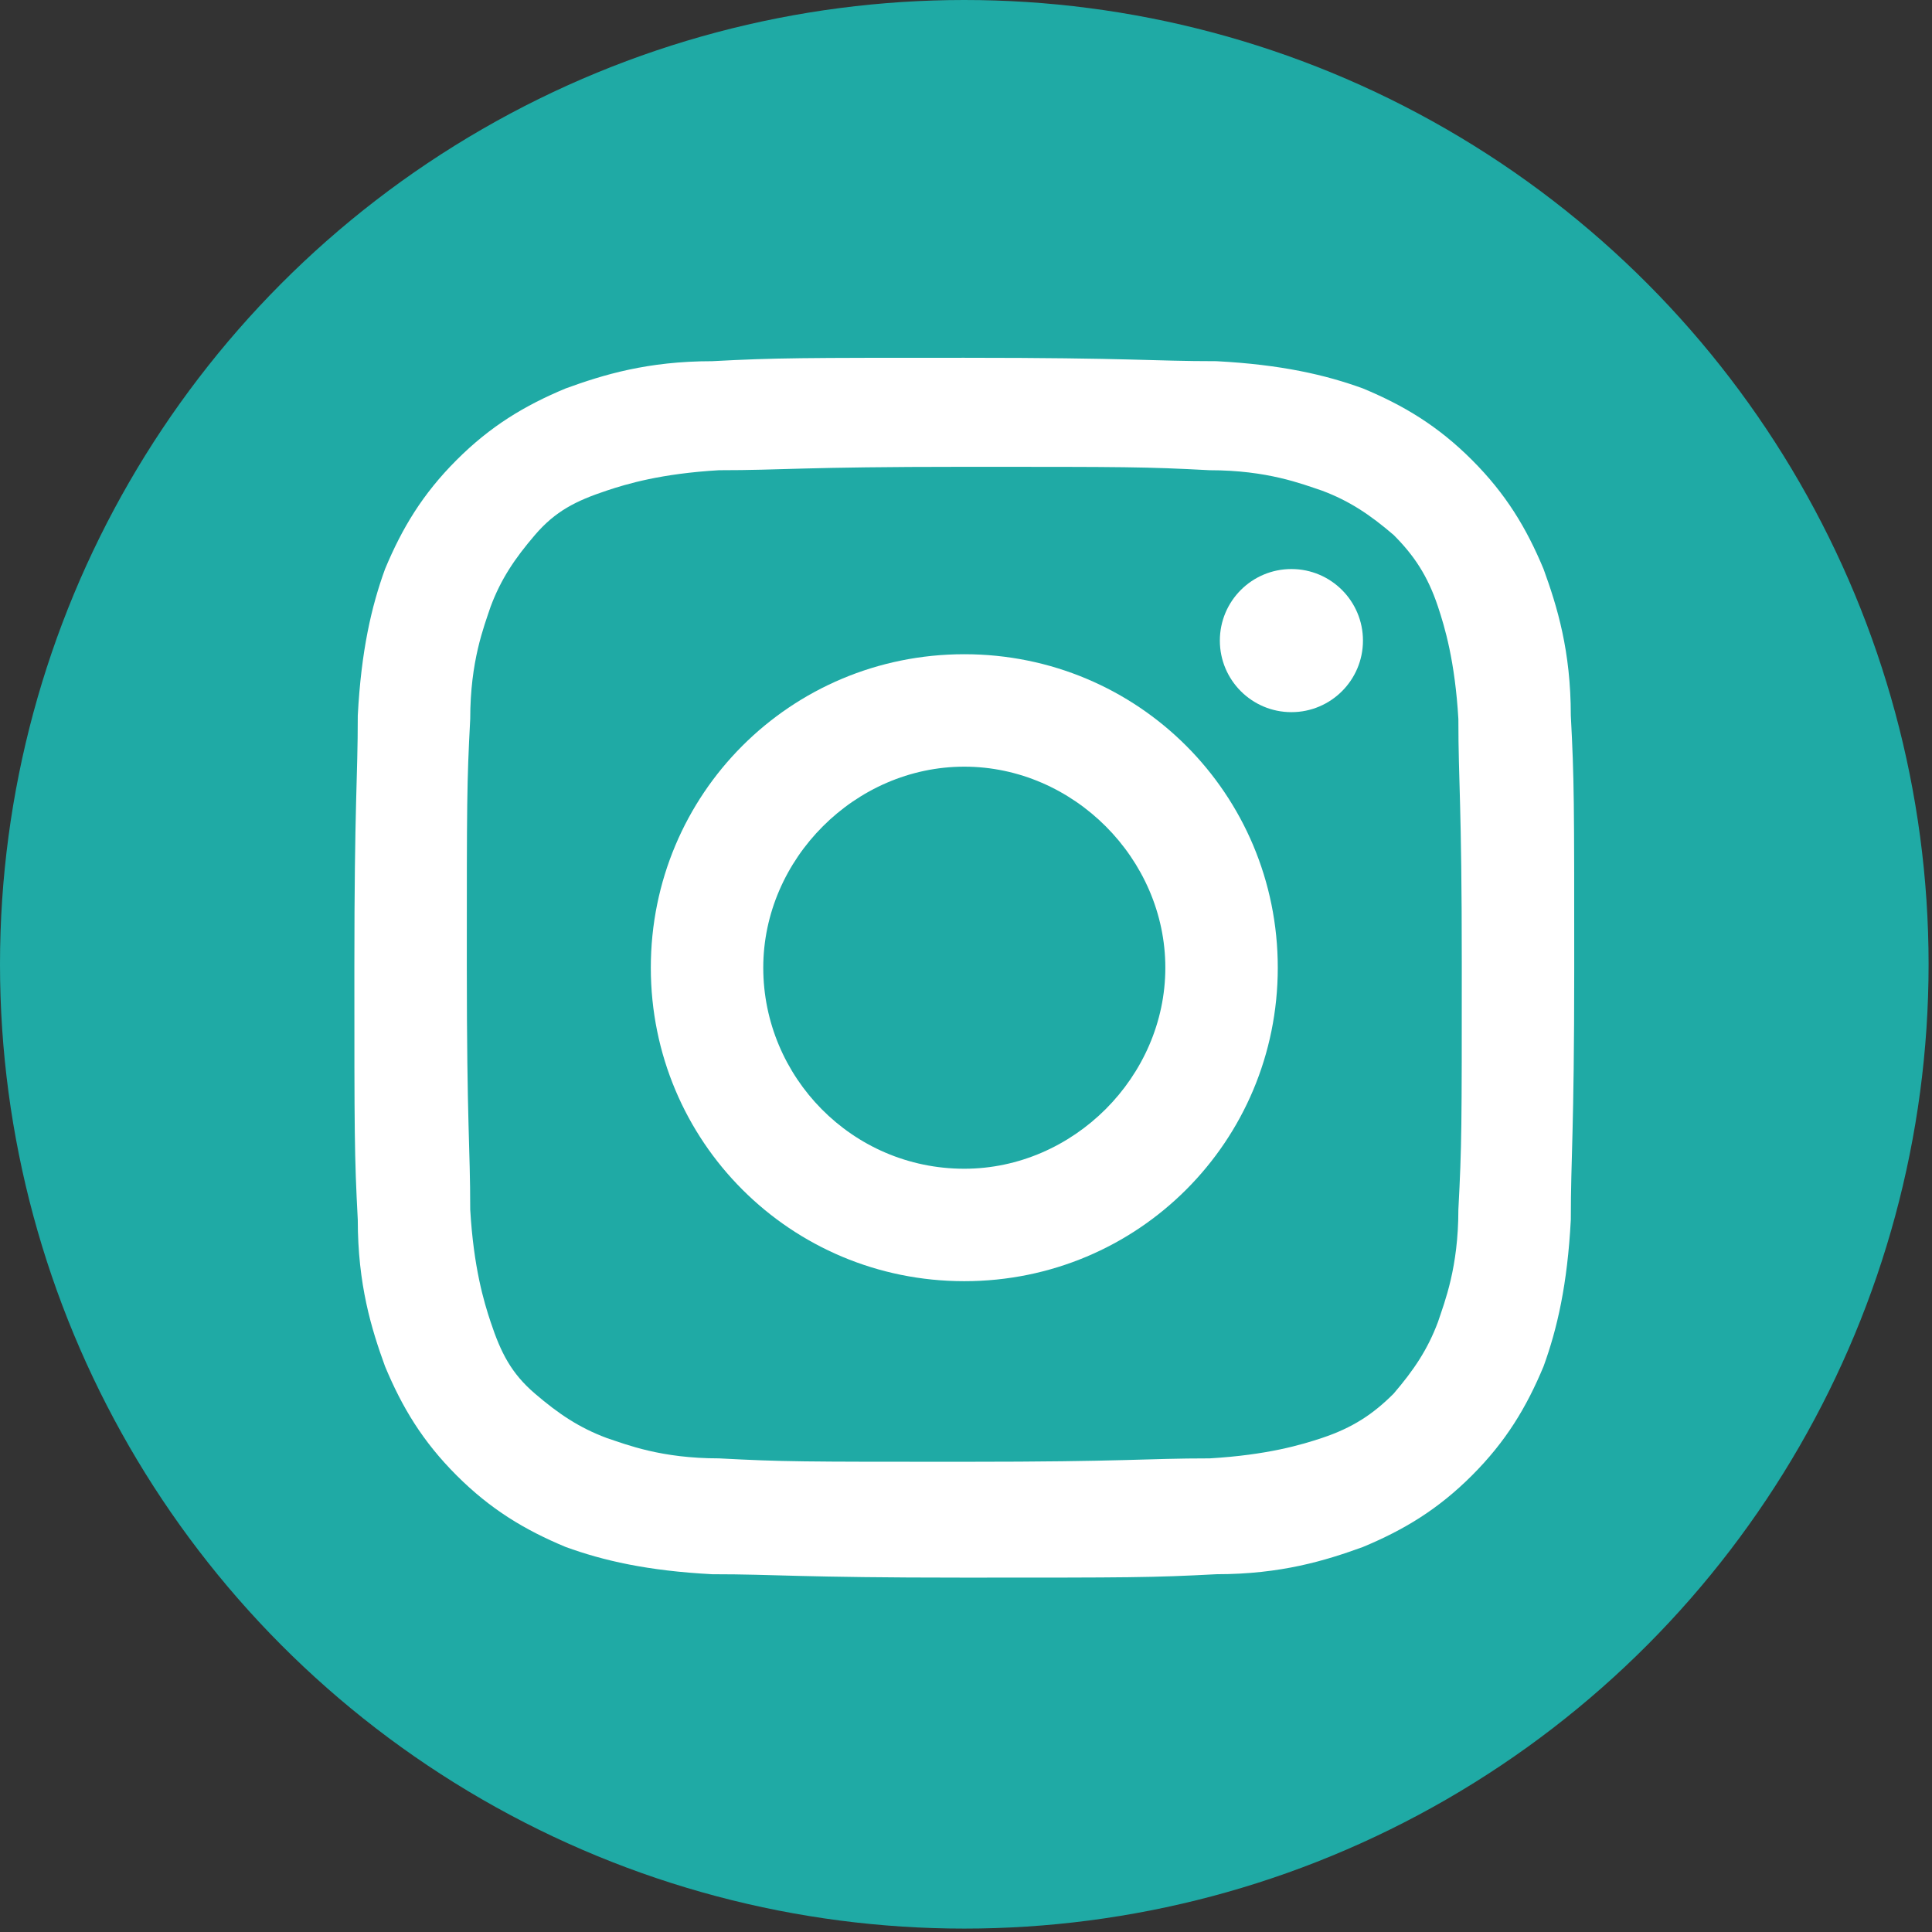
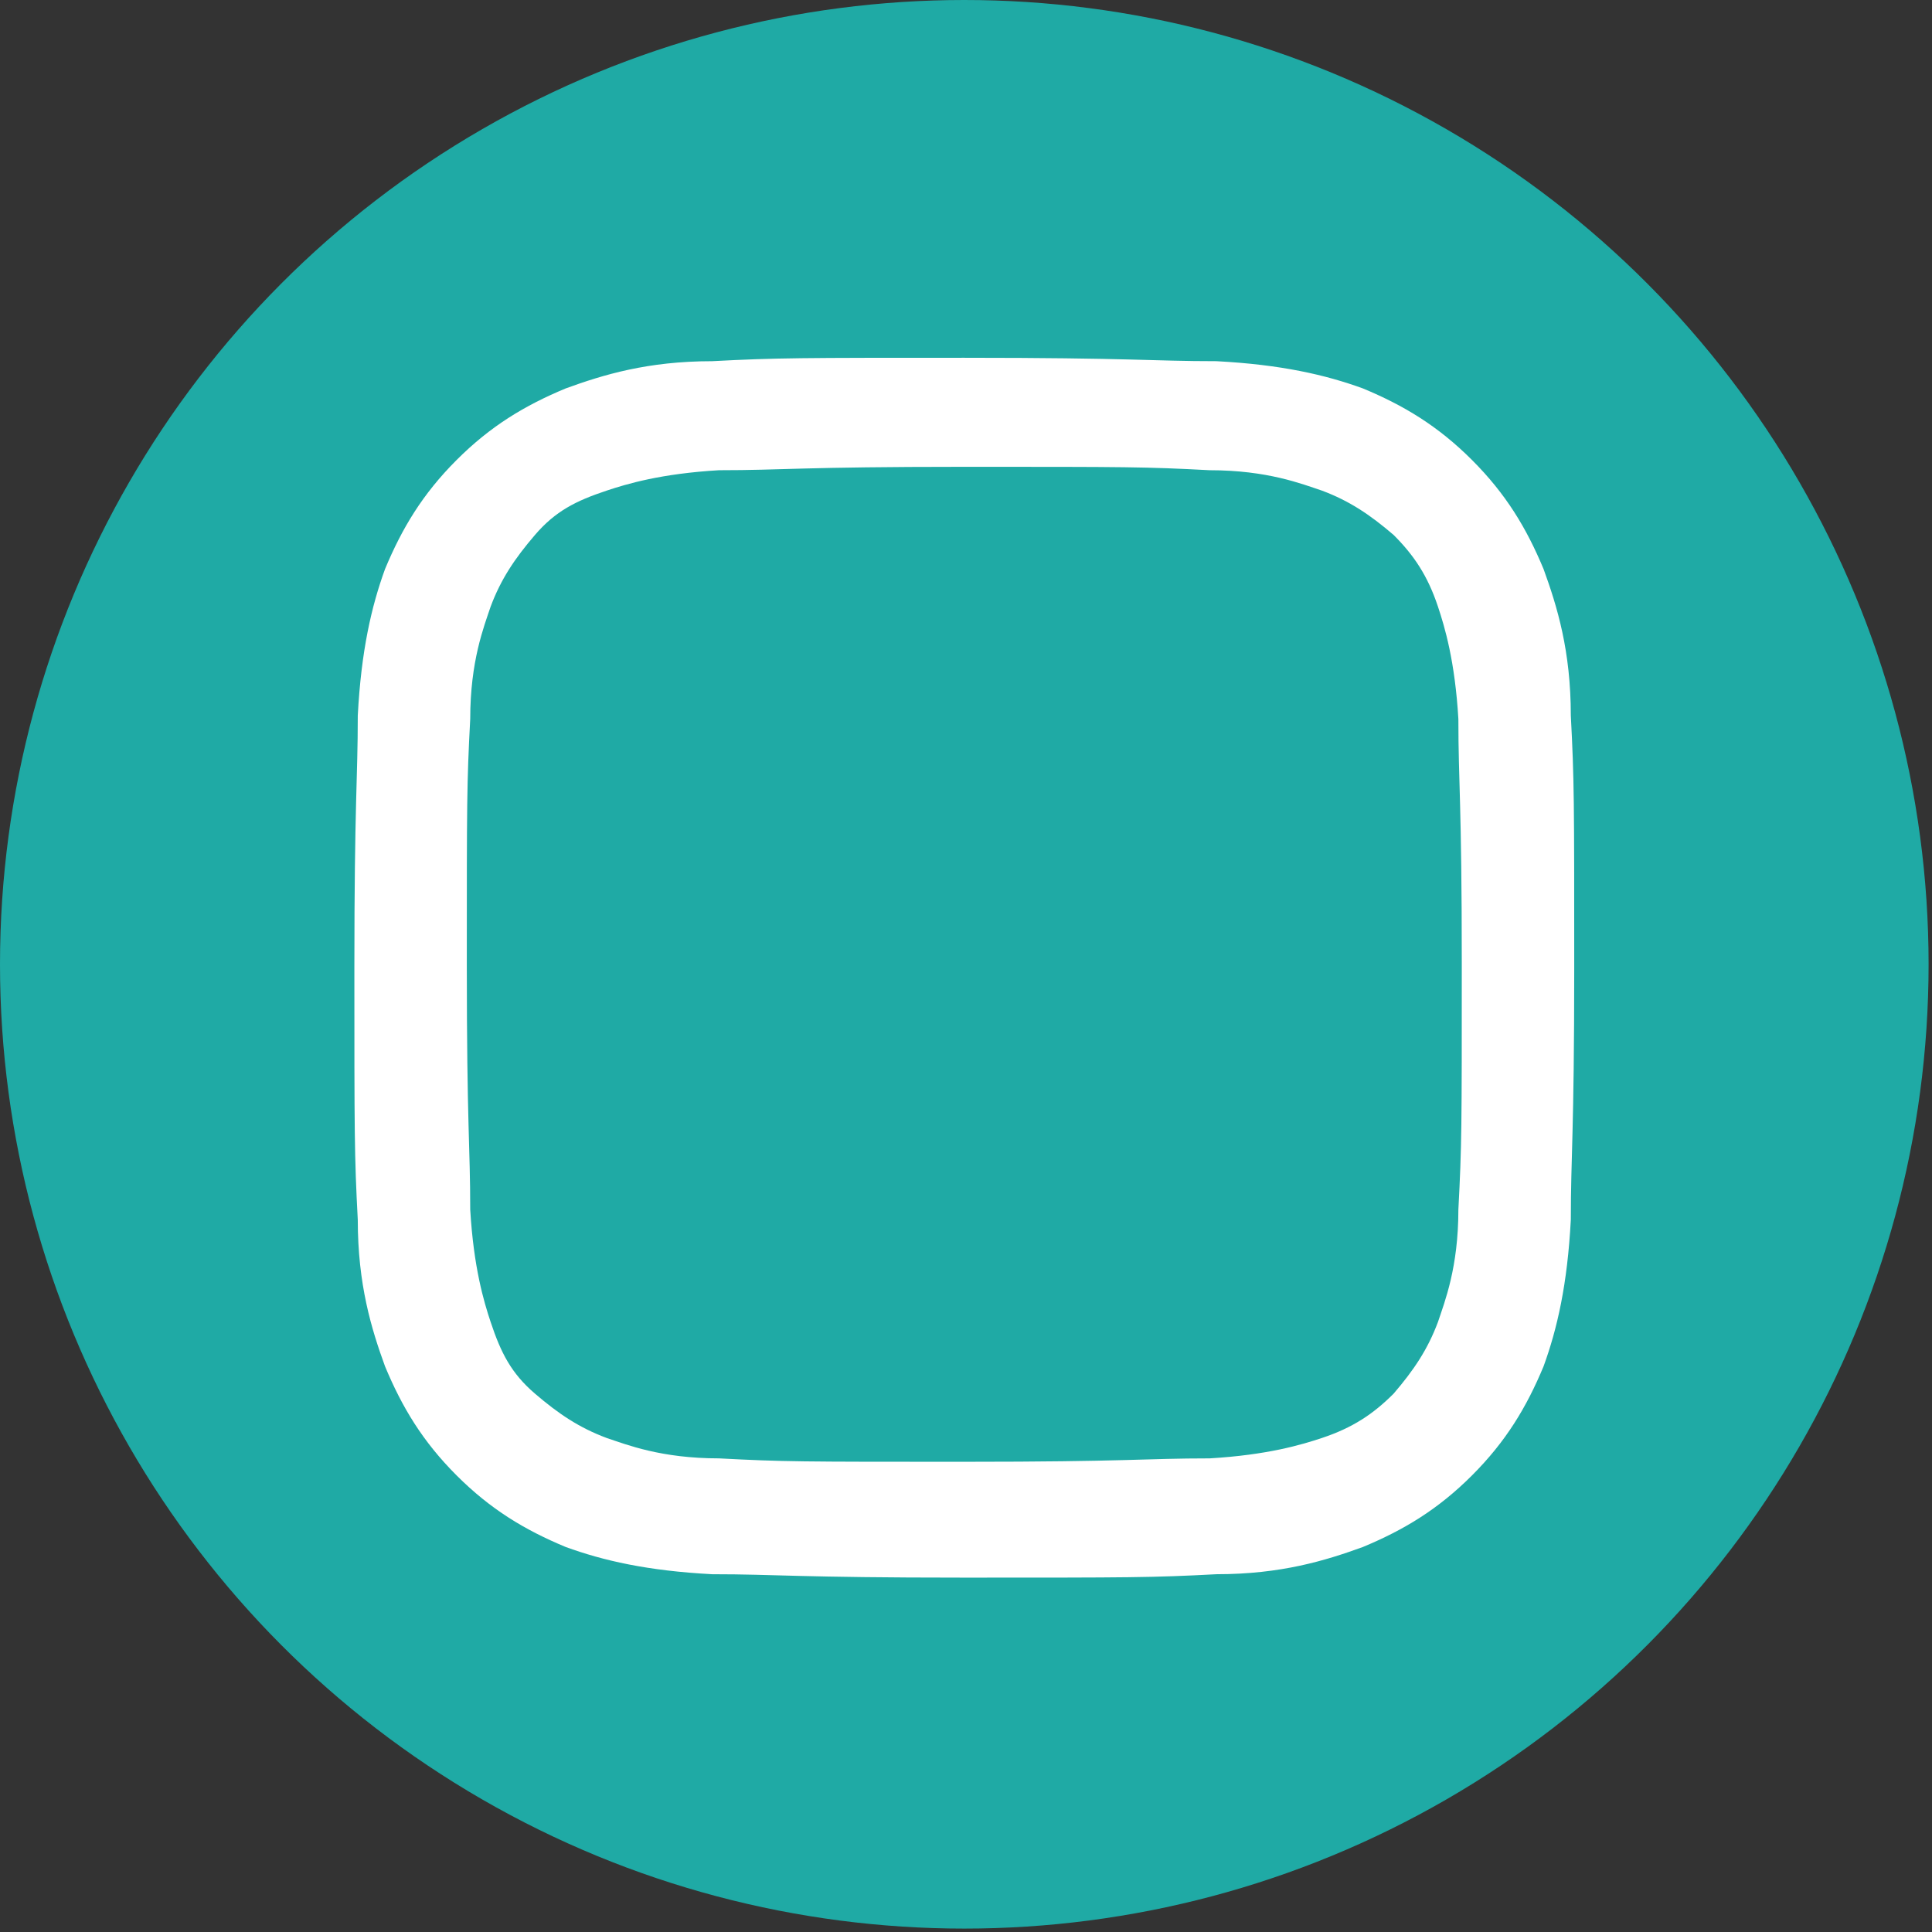
<svg xmlns="http://www.w3.org/2000/svg" version="1.1" viewBox="0 0 56.7 56.7">
  <rect x="0" y="0" width="56.7" height="56.7" fill="#333333" stroke="none" />
  <defs>
    <style>
      .cls-1 {
        fill: #1faaa5;
      }

      .cls-2 {
        fill: #fff;
      }
    </style>
    <clipPath id="clippath">
      <circle class="cls-1" cx="28.3" cy="28.3" r="28.3" />
    </clipPath>
  </defs>
  <g>
    <g id="Capa_1">
      <g>
        <circle class="cls-1" cx="28.3" cy="28.3" r="28.3" />
        <g>
          <path class="cls-2" d="M28.3,13.7c4.8,0,5.3,0,7.2.1,1.7,0,2.7.4,3.3.6.8.3,1.4.7,2.1,1.3.6.6,1,1.2,1.3,2.1.2.6.5,1.6.6,3.3,0,1.9.1,2.4.1,7.2s0,5.3-.1,7.2c0,1.7-.4,2.7-.6,3.3-.3.8-.7,1.4-1.3,2.1-.6.6-1.2,1-2.1,1.3-.6.2-1.6.5-3.3.6-1.9,0-2.4.1-7.2.1s-5.3,0-7.2-.1c-1.7,0-2.7-.4-3.3-.6-.8-.3-1.4-.7-2.1-1.3s-1-1.2-1.3-2.1c-.2-.6-.5-1.6-.6-3.3,0-1.9-.1-2.4-.1-7.2s0-5.3.1-7.2c0-1.7.4-2.7.6-3.3.3-.8.7-1.4,1.3-2.1s1.2-1,2.1-1.3c.6-.2,1.6-.5,3.3-.6,1.9,0,2.4-.1,7.2-.1M28.3,10.5c-4.8,0-5.5,0-7.4.1-1.9,0-3.2.4-4.3.8-1.2.5-2.2,1.1-3.2,2.1-1,1-1.6,2-2.1,3.2-.4,1.1-.7,2.4-.8,4.3,0,1.9-.1,2.5-.1,7.4s0,5.5.1,7.4c0,1.9.4,3.2.8,4.3.5,1.2,1.1,2.2,2.1,3.2,1,1,2,1.6,3.2,2.1,1.1.4,2.4.7,4.3.8,1.9,0,2.5.1,7.4.1s5.5,0,7.4-.1c1.9,0,3.2-.4,4.3-.8,1.2-.5,2.2-1.1,3.2-2.1,1-1,1.6-2,2.1-3.2.4-1.1.7-2.4.8-4.3,0-1.9.1-2.5.1-7.4s0-5.5-.1-7.4c0-1.9-.4-3.2-.8-4.3-.5-1.2-1.1-2.2-2.1-3.2-1-1-2-1.6-3.2-2.1-1.1-.4-2.4-.7-4.3-.8-1.9,0-2.5-.1-7.4-.1h0Z" />
-           <path class="cls-2" d="M28.3,19.2c-5.1,0-9.2,4.1-9.2,9.2s4.1,9.2,9.2,9.2,9.2-4.1,9.2-9.2-4.1-9.2-9.2-9.2ZM28.3,34.3c-3.3,0-5.9-2.7-5.9-5.9s2.7-5.9,5.9-5.9,5.9,2.7,5.9,5.9-2.7,5.9-5.9,5.9Z" />
-           <circle class="cls-2" cx="37.9" cy="18.8" r="2.1" />
        </g>
      </g>
    </g>
  </g>
</svg>